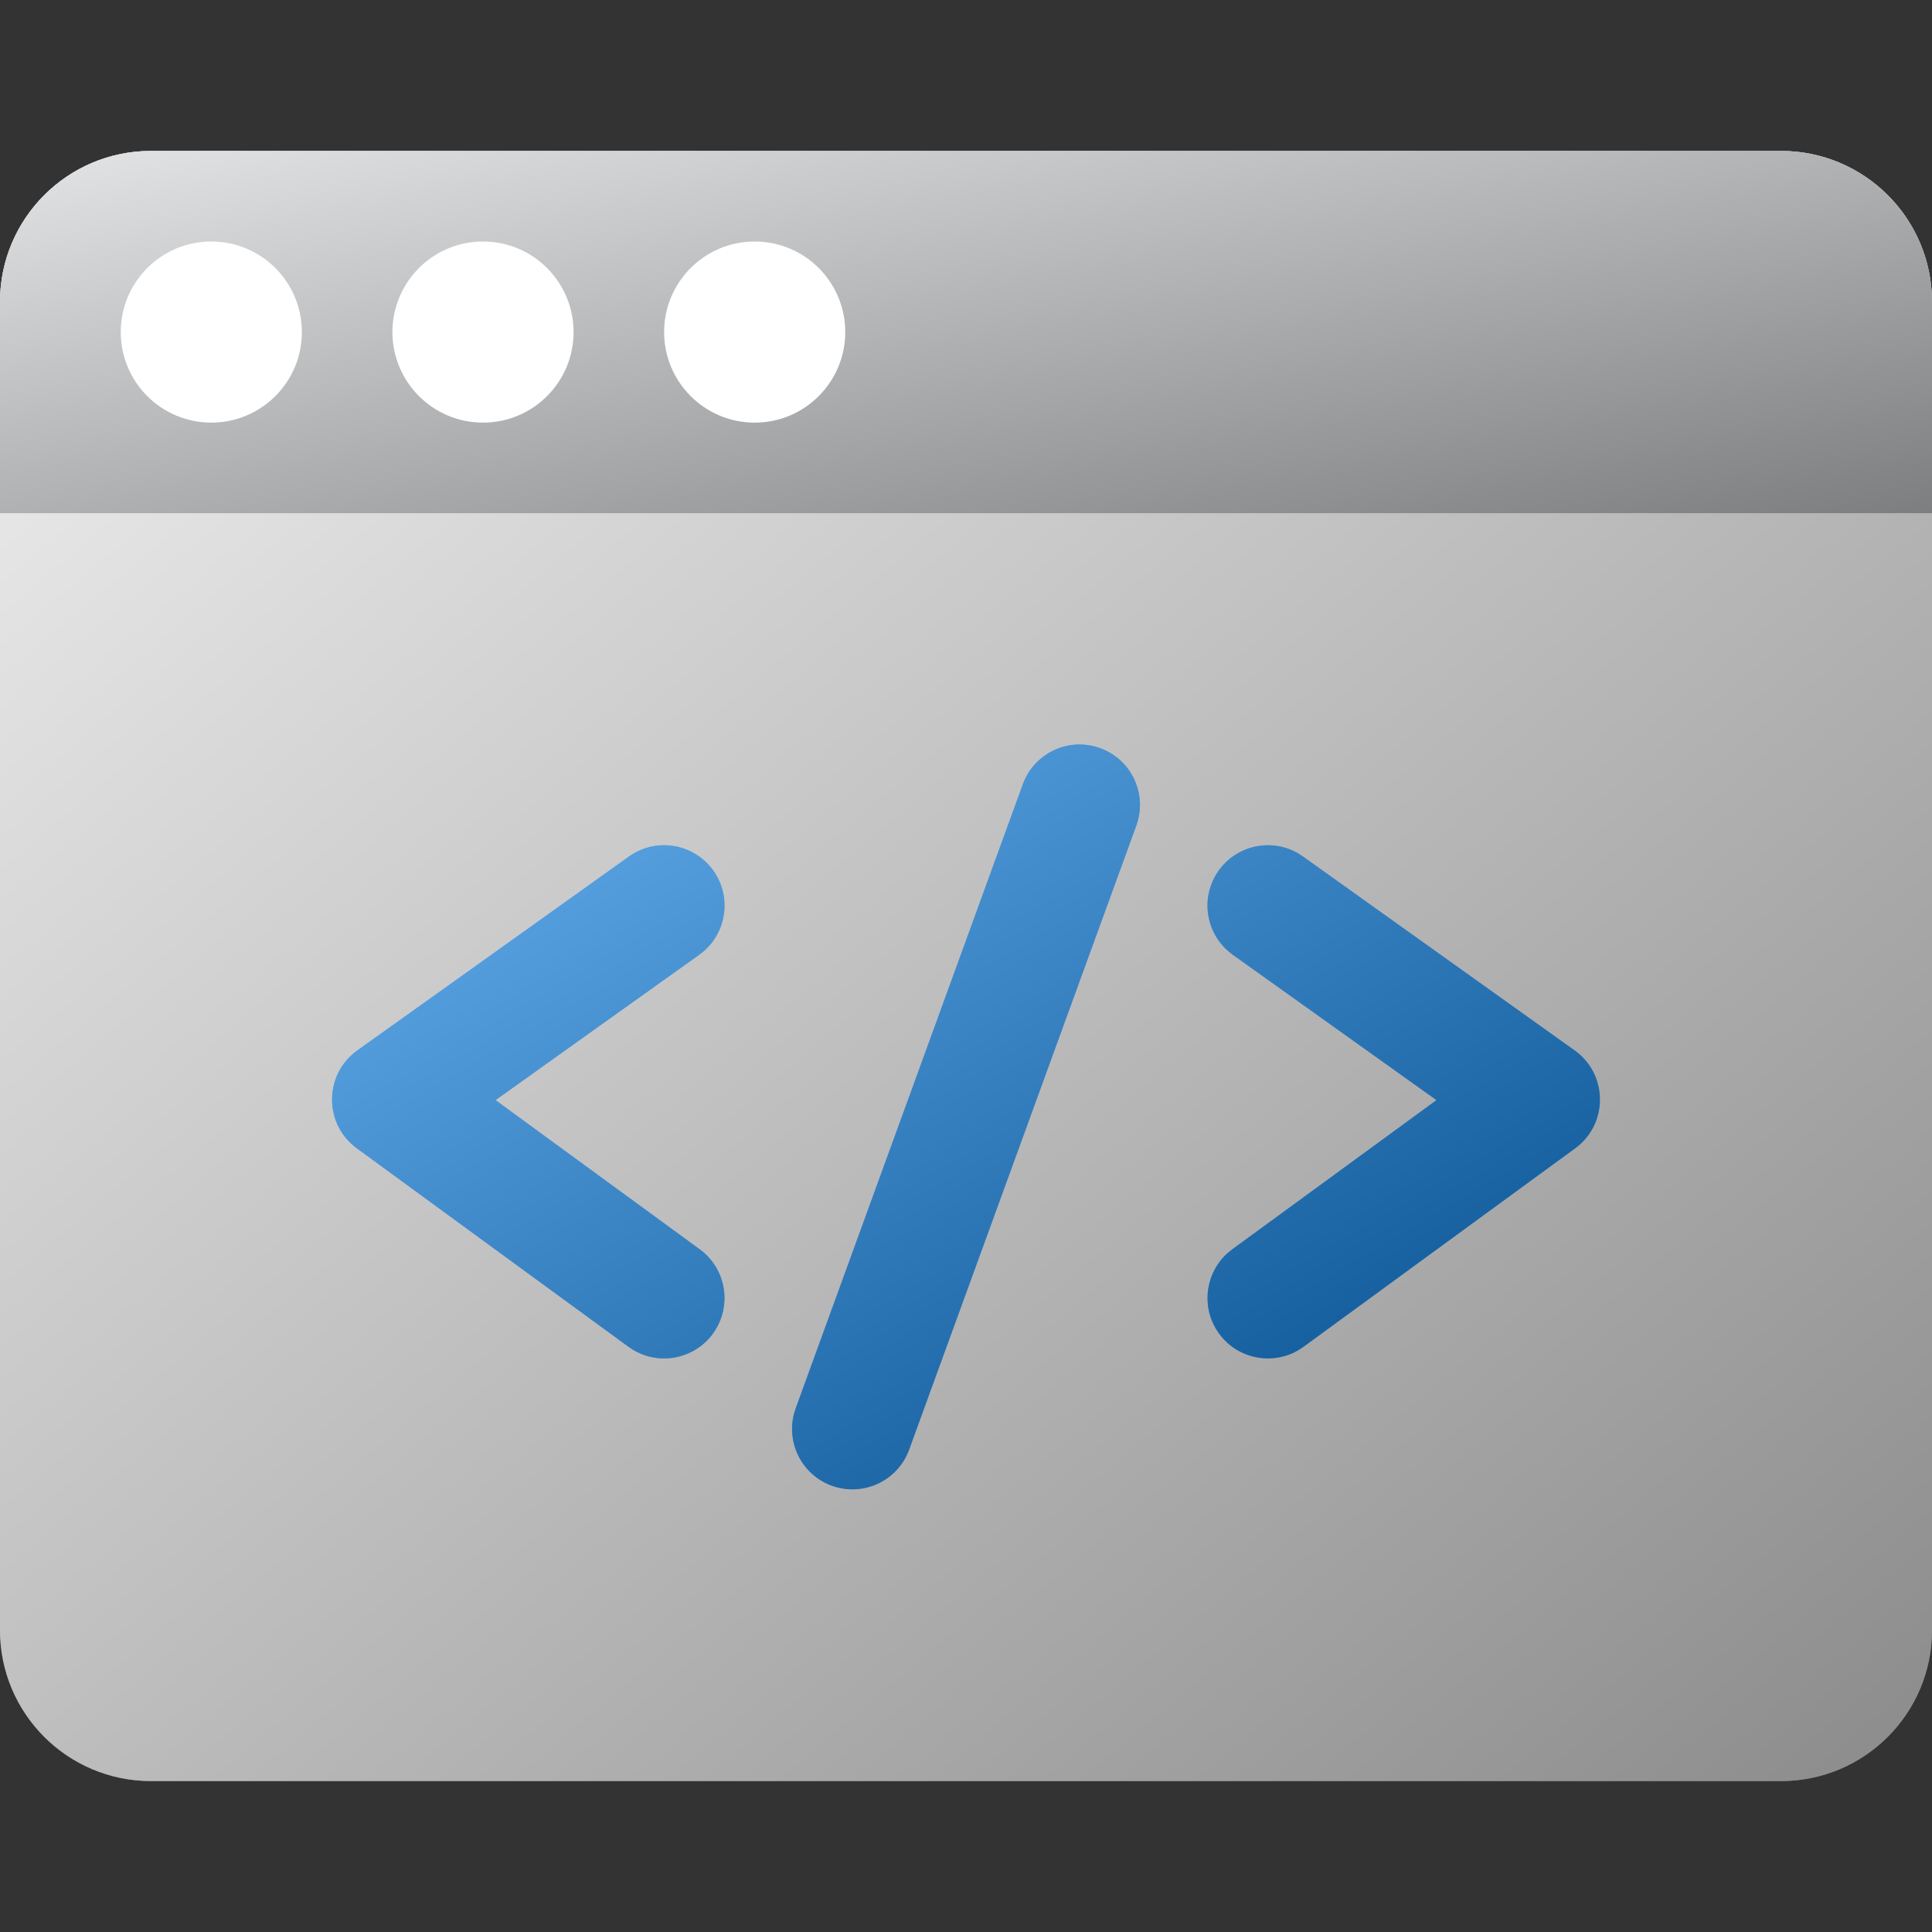
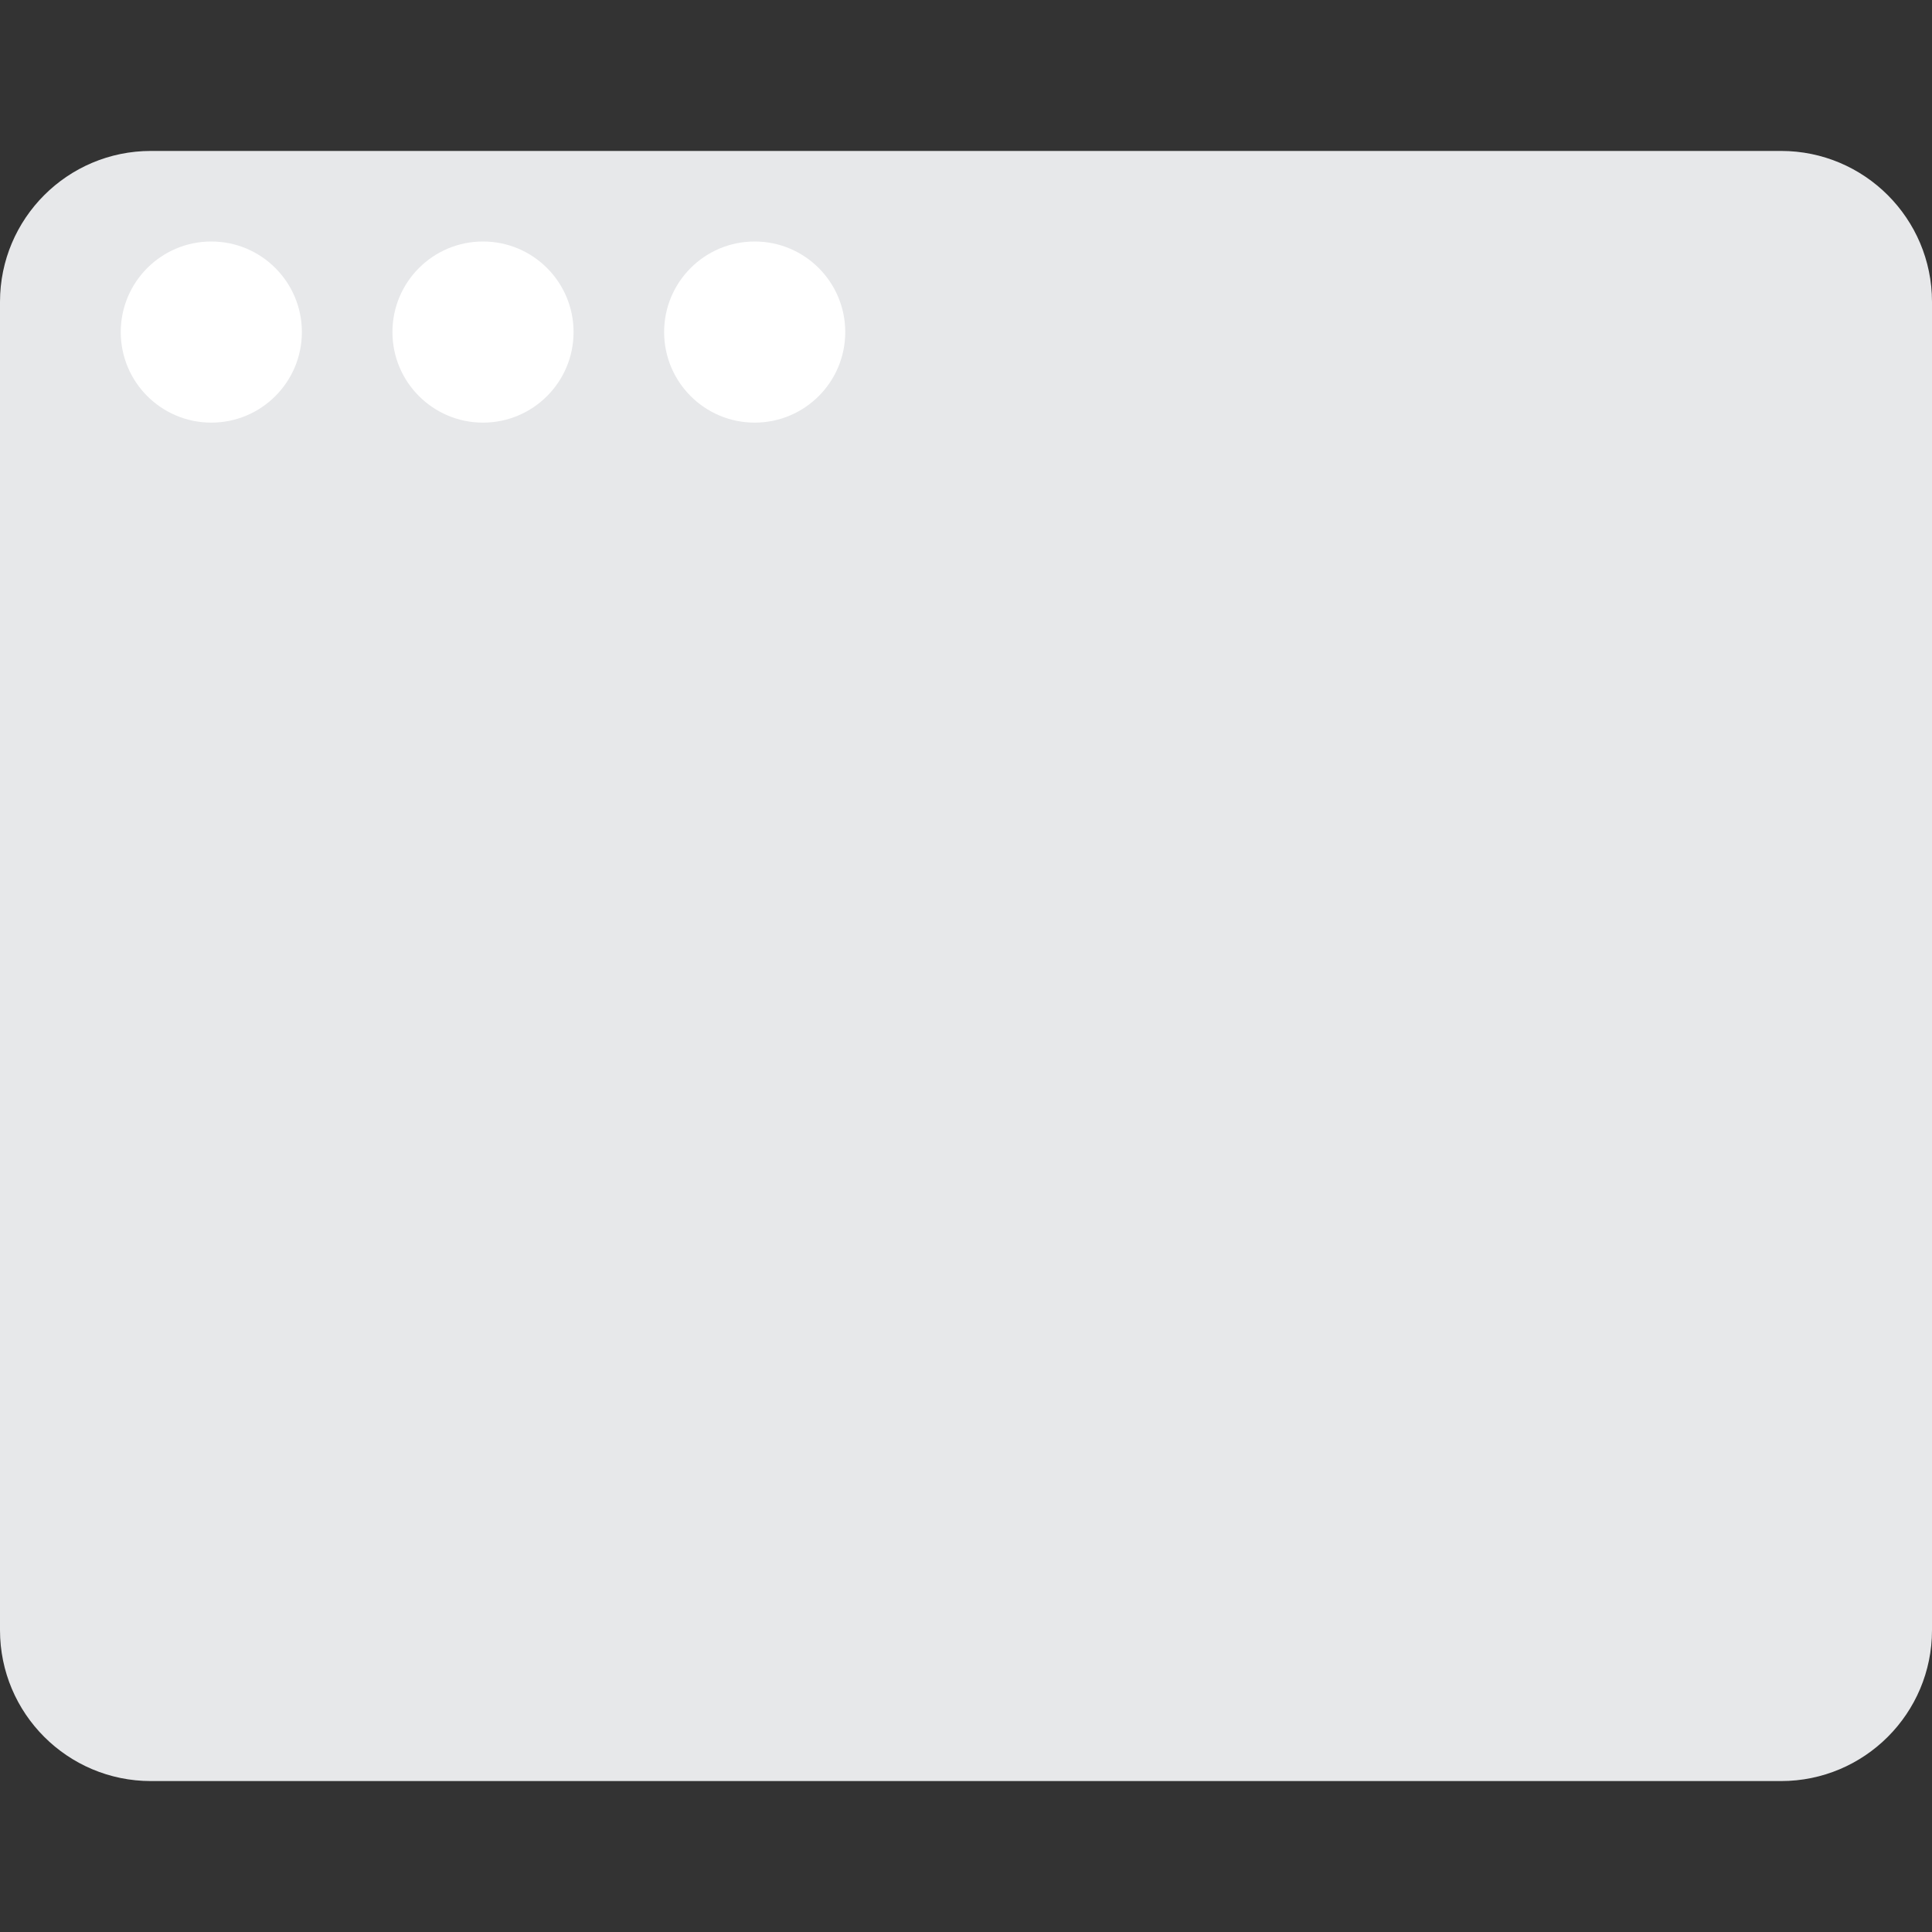
<svg xmlns="http://www.w3.org/2000/svg" width="64" height="64" viewBox="0 0 64 64" fill="none">
  <rect x="0" y="0" width="64" height="64" fill="#333333" stroke="none" />
  <path fill-rule="evenodd" clip-rule="evenodd" d="M5 5H59C61.761 5 64 7.239 64 10V54C64 56.761 61.761 59 59 59H5C2.239 59 0 56.761 0 54V10C0 7.239 2.239 5 5 5Z" fill="#E7E8EA" />
-   <path fill-rule="evenodd" clip-rule="evenodd" d="M5 5H59C61.761 5 64 7.239 64 10V54C64 56.761 61.761 59 59 59H5C2.239 59 0 56.761 0 54V10C0 7.239 2.239 5 5 5Z" fill="url(#paint0_linear_914_156)" fill-opacity="0.4" style="mix-blend-mode:soft-light" />
-   <path fill-rule="evenodd" clip-rule="evenodd" d="M5 5H59C61.761 5 64 7.239 64 10V17H0V10C0 7.239 2.239 5 5 5Z" fill="#CFD2D5" />
-   <path fill-rule="evenodd" clip-rule="evenodd" d="M5 5H59C61.761 5 64 7.239 64 10V17H0V10C0 7.239 2.239 5 5 5Z" fill="url(#paint1_linear_914_156)" fill-opacity="0.4" style="mix-blend-mode:soft-light" />
  <path fill-rule="evenodd" clip-rule="evenodd" d="M7 8C8.657 8 10 9.343 10 11C10 12.657 8.657 14 7 14C5.343 14 4 12.657 4 11C4 9.343 5.343 8 7 8ZM16 8C17.657 8 19 9.343 19 11C19 12.657 17.657 14 16 14C14.343 14 13 12.657 13 11C13 9.343 14.343 8 16 8ZM25 8C26.657 8 28 9.343 28 11C28 12.657 26.657 14 25 14C23.343 14 22 12.657 22 11C22 9.343 23.343 8 25 8Z" fill="white" />
-   <path fill-rule="evenodd" clip-rule="evenodd" d="M36.446 24.784C37.435 25.144 37.967 26.202 37.689 27.198L37.642 27.347L30.117 48.02C29.739 49.058 28.592 49.593 27.554 49.216C26.565 48.856 26.033 47.798 26.311 46.801L26.358 46.652L33.883 25.979C34.261 24.941 35.408 24.406 36.446 24.784ZM23.628 28.838C24.238 29.692 24.08 30.862 23.292 31.527L23.162 31.628L16.415 36.443L23.18 41.385C24.027 42.004 24.245 43.164 23.706 44.043L23.615 44.18C22.996 45.027 21.836 45.245 20.956 44.706L20.82 44.615L11.82 38.039C10.763 37.267 10.729 35.719 11.71 34.895L11.838 34.796L20.838 28.372C21.737 27.73 22.986 27.939 23.628 28.838ZM40.372 28.838C40.982 27.984 42.14 27.753 43.025 28.282L43.162 28.372L52.162 34.796L52.29 34.895C53.23 35.685 53.238 37.139 52.307 37.939L52.18 38.039L43.18 44.615L43.044 44.706C42.213 45.215 41.132 45.049 40.493 44.315L40.385 44.18L40.294 44.043C39.785 43.213 39.951 42.132 40.685 41.493L40.82 41.385L47.585 36.443L40.838 31.628L40.709 31.527C39.92 30.862 39.763 29.692 40.372 28.838Z" fill="#017DE8" />
-   <path fill-rule="evenodd" clip-rule="evenodd" d="M36.446 24.784C37.435 25.144 37.967 26.202 37.689 27.198L37.642 27.347L30.117 48.02C29.739 49.058 28.592 49.593 27.554 49.216C26.565 48.856 26.033 47.798 26.311 46.801L26.358 46.652L33.883 25.979C34.261 24.941 35.408 24.406 36.446 24.784ZM23.628 28.838C24.238 29.692 24.08 30.862 23.292 31.527L23.162 31.628L16.415 36.443L23.18 41.385C24.027 42.004 24.245 43.164 23.706 44.043L23.615 44.18C22.996 45.027 21.836 45.245 20.956 44.706L20.82 44.615L11.82 38.039C10.763 37.267 10.729 35.719 11.71 34.895L11.838 34.796L20.838 28.372C21.737 27.73 22.986 27.939 23.628 28.838ZM40.372 28.838C40.982 27.984 42.14 27.753 43.025 28.282L43.162 28.372L52.162 34.796L52.29 34.895C53.23 35.685 53.238 37.139 52.307 37.939L52.18 38.039L43.18 44.615L43.044 44.706C42.213 45.215 41.132 45.049 40.493 44.315L40.385 44.18L40.294 44.043C39.785 43.213 39.951 42.132 40.685 41.493L40.82 41.385L47.585 36.443L40.838 31.628L40.709 31.527C39.92 30.862 39.763 29.692 40.372 28.838Z" fill="url(#paint2_linear_914_156)" fill-opacity="0.4" style="mix-blend-mode:soft-light" />
  <defs>
    <linearGradient id="paint0_linear_914_156" x1="0" y1="5" x2="53.23" y2="68.087" gradientUnits="userSpaceOnUse">
      <stop stop-color="white" />
      <stop offset="1" />
    </linearGradient>
    <linearGradient id="paint1_linear_914_156" x1="0" y1="5" x2="4.347" y2="28.185" gradientUnits="userSpaceOnUse">
      <stop stop-color="white" />
      <stop offset="1" />
    </linearGradient>
    <linearGradient id="paint2_linear_914_156" x1="11" y1="24.663" x2="32.553" y2="61.349" gradientUnits="userSpaceOnUse">
      <stop stop-color="white" />
      <stop offset="1" />
    </linearGradient>
  </defs>
</svg>